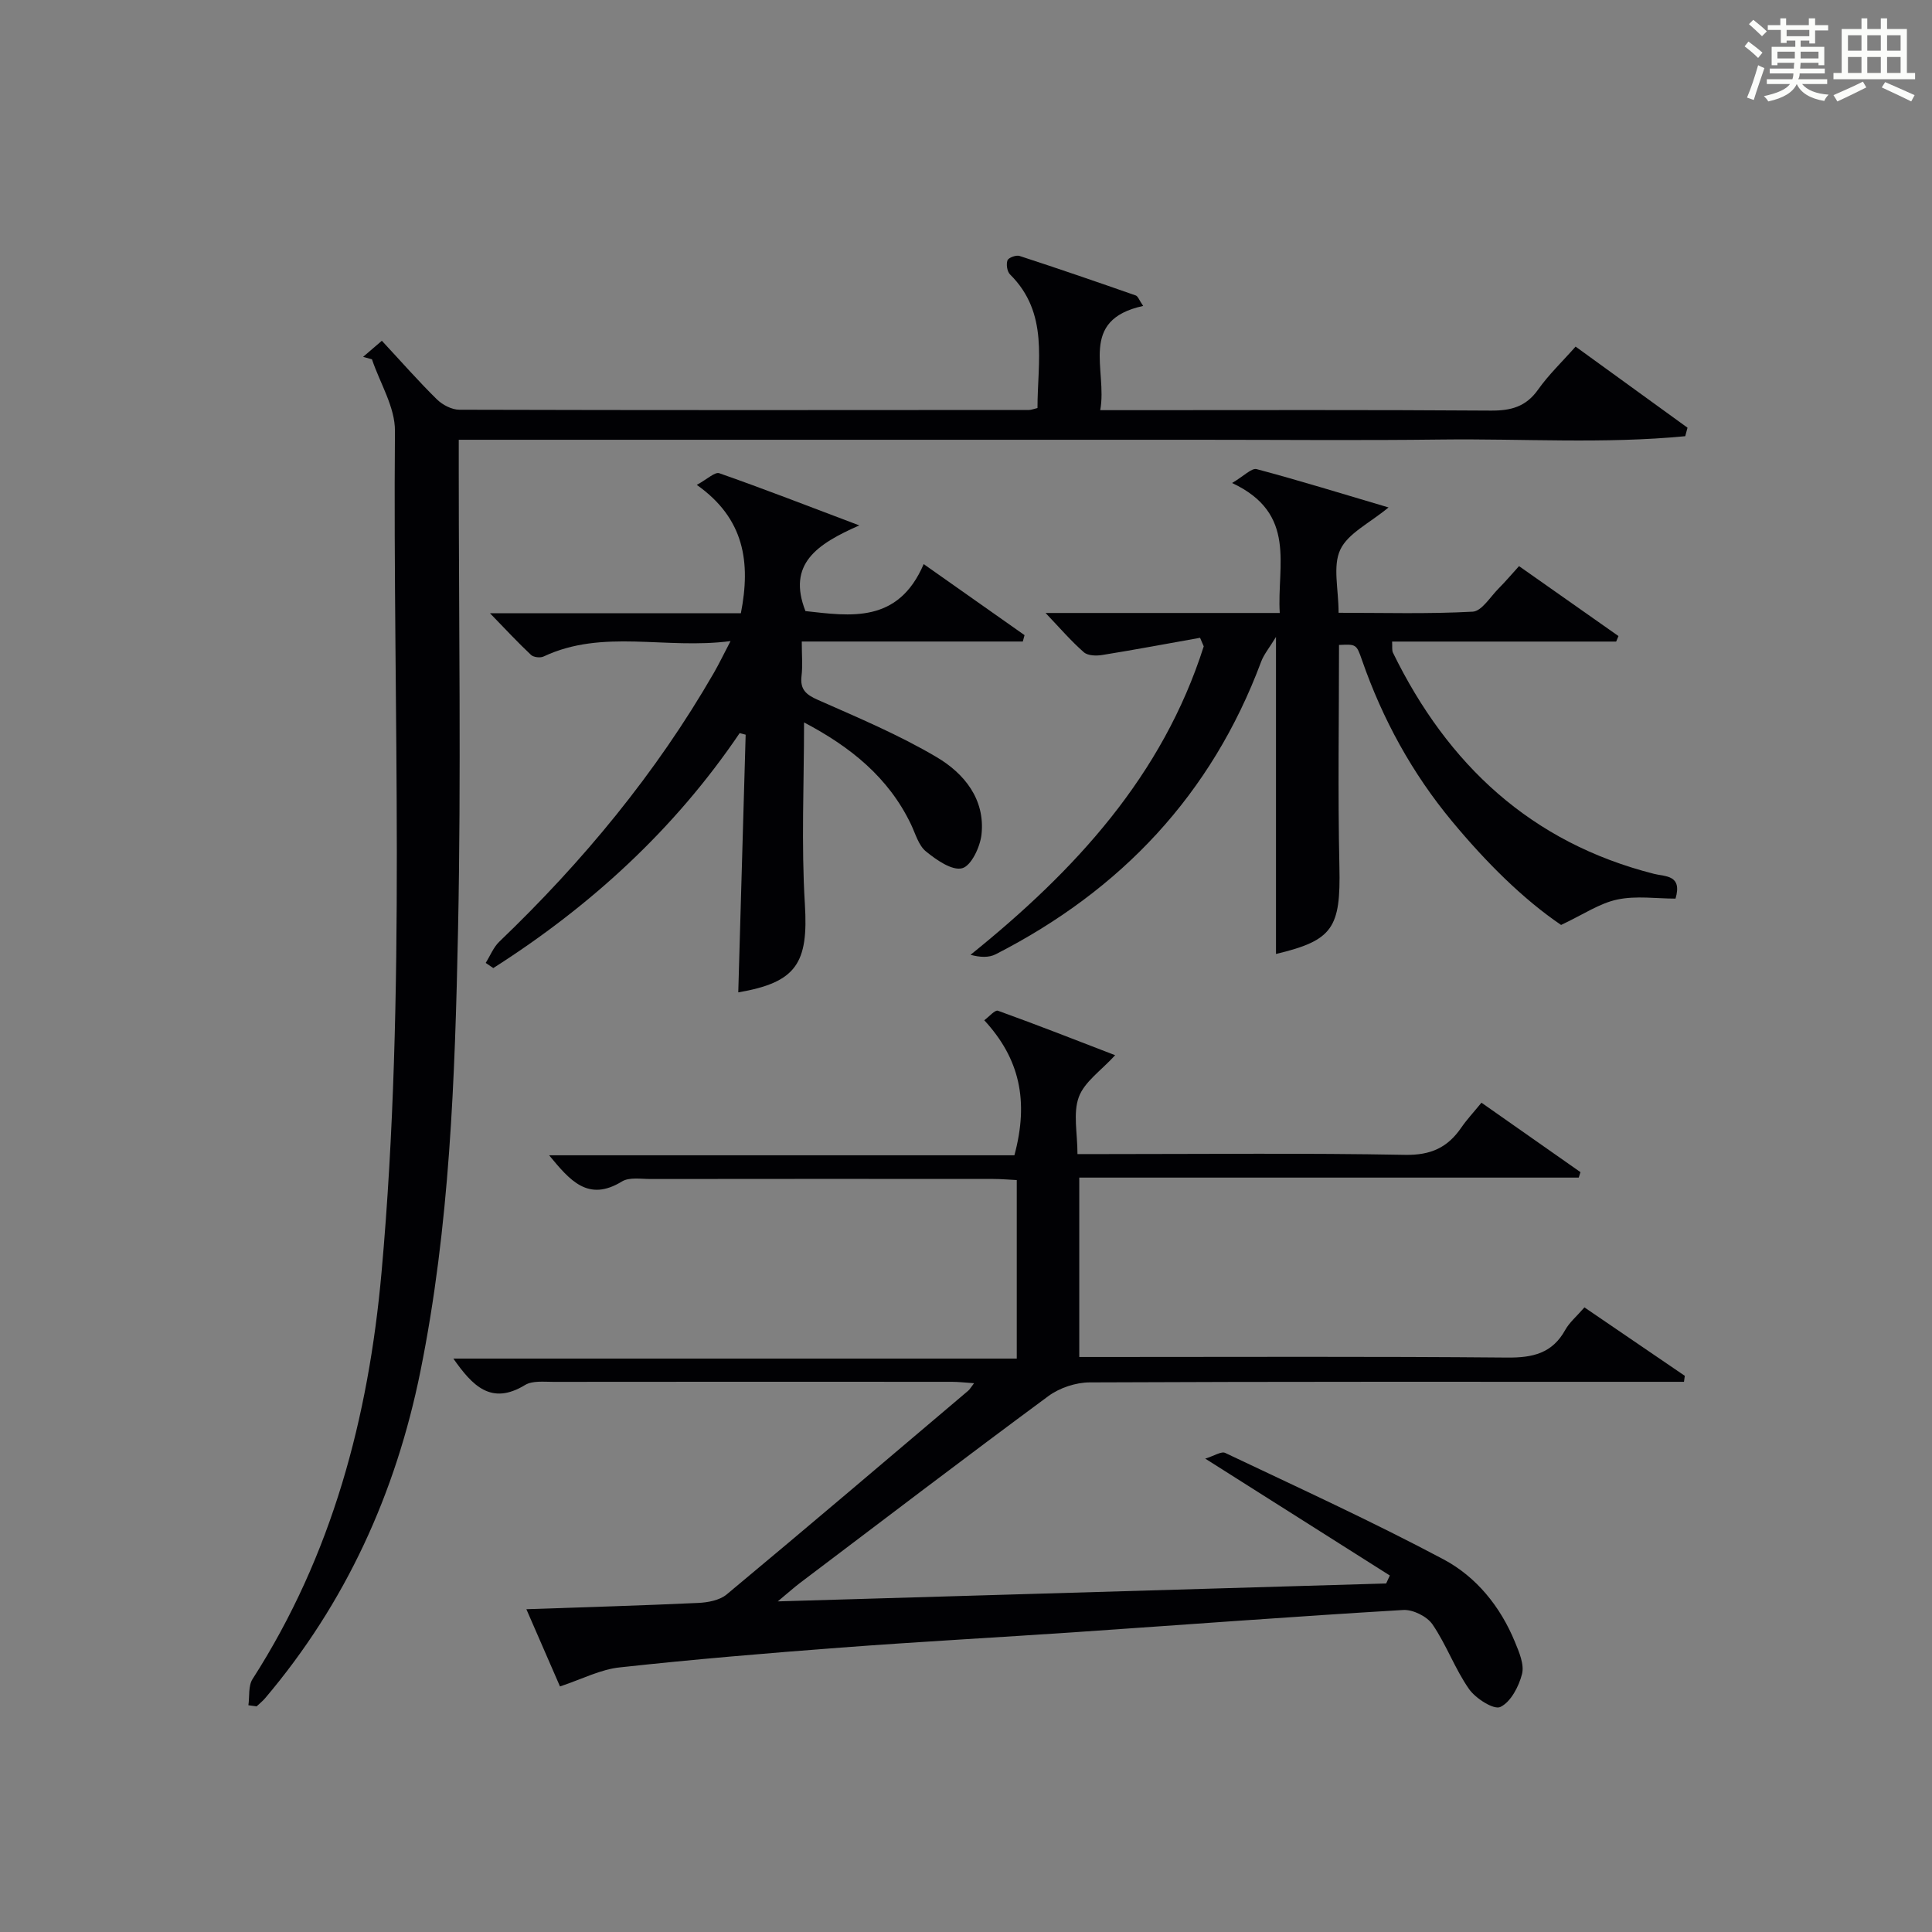
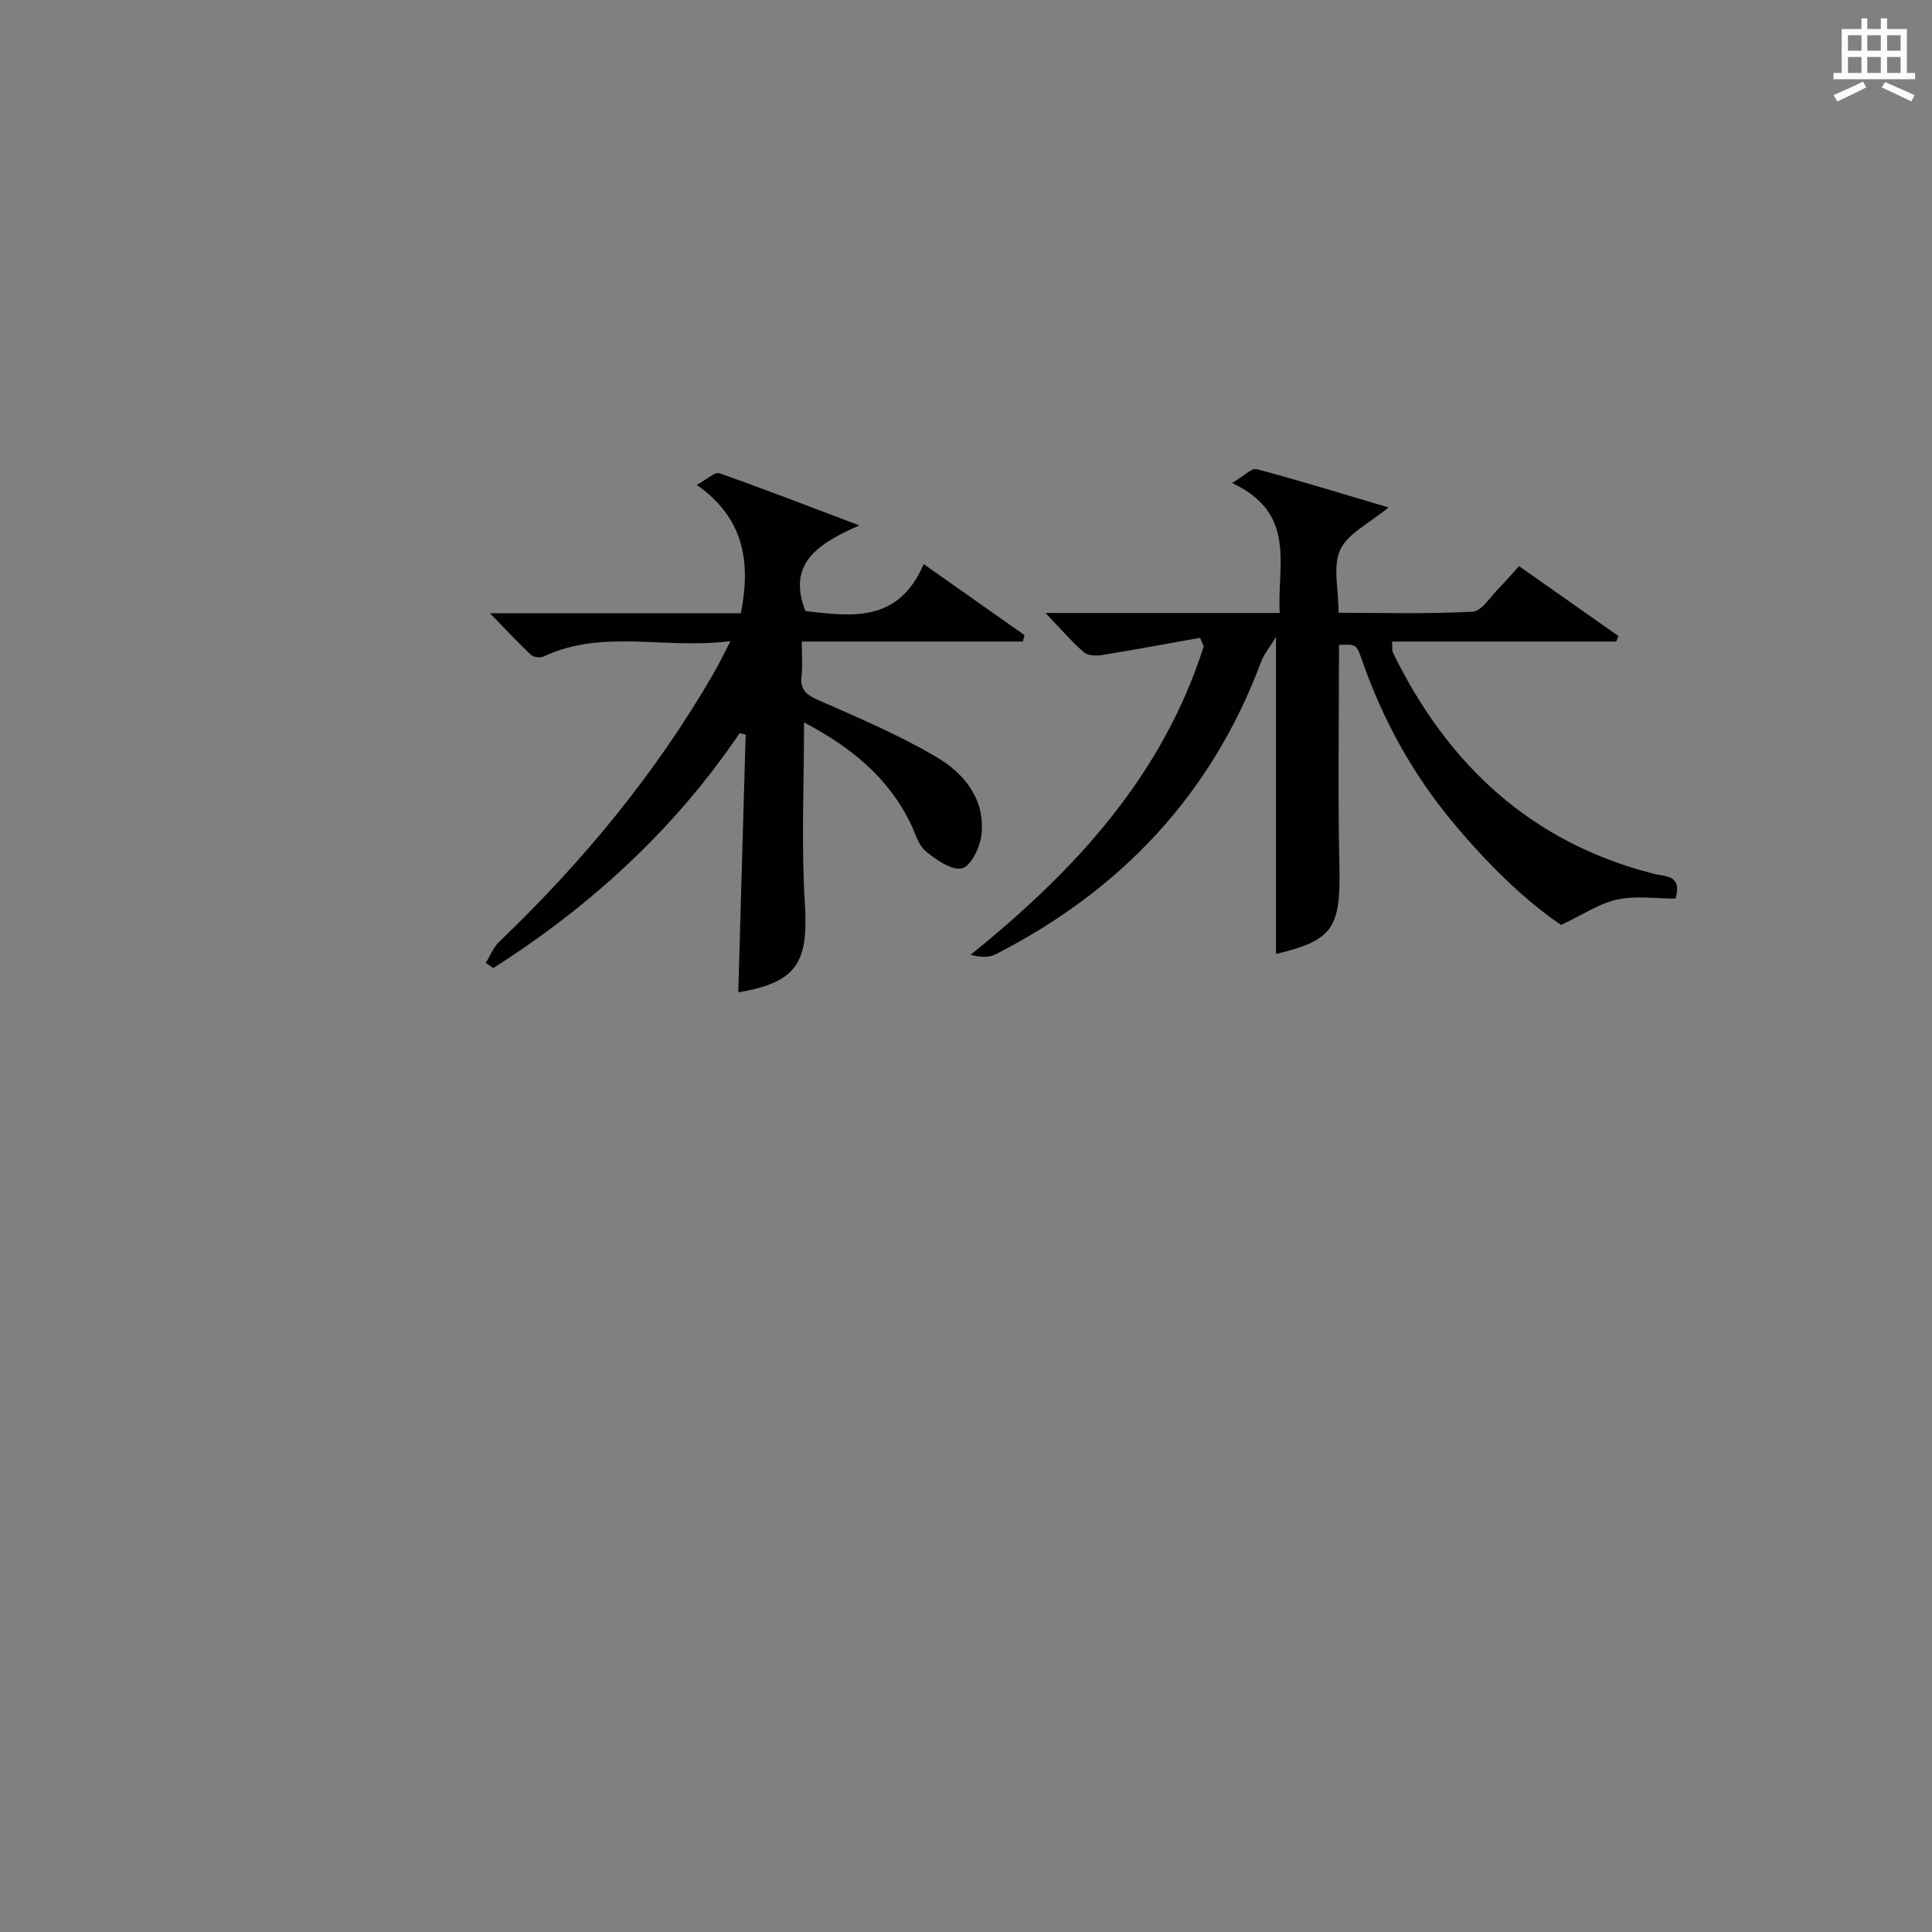
<svg xmlns="http://www.w3.org/2000/svg" version="1.1" id="漢_ZDIC_典" x="0px" y="0px" viewBox="0 0 400 400" style="enable-background:new 0 0 400 400;" xml:space="preserve">
  <rect x="0" y="0" width="400" height="400" fill="#808080" stroke="none" />
  <style type="text/css">
	.st1{fill:#010104;}
	.st0{fill:#fbfcfa;}
</style>
  <g>
-     <path class="st0" d="M361.2,9.6l0.8-1c0.9,0.7,1.9,1.4,2.9,2.3L364,12C363,11,362,10.2,361.2,9.6z M361.7,20.2   c0.9-2.1,1.6-4.3,2.3-6.7c0.4,0.2,0.8,0.4,1.3,0.6c-0.7,2.1-1.5,4.3-2.2,6.6L361.7,20.2z M362.1,5l0.9-0.9c1,0.8,2,1.6,2.8,2.4   l-1,1C363.9,6.6,363,5.8,362.1,5z M374.6,3.8h1.2v1.4h2.7v1.1h-2.7v2.7h-1.2V8.4h-1.8v1.3h4.9v3.8h-1.2v-0.5h-3.7   c0,0.4-0.1,0.9-0.1,1.2h5.1v1h-5.2c0,0.5-0.1,0.9-0.3,1.2h6v1h-5.2c1.1,1.3,2.9,2,5.5,2.2c-0.4,0.4-0.7,0.8-0.9,1.3   c-2.9-0.5-4.8-1.6-5.7-3.5H372c-0.8,1.7-2.7,2.9-5.9,3.6c-0.2-0.4-0.6-0.8-0.9-1.1c2.8-0.6,4.6-1.4,5.4-2.5h-4.8v-1h5.3   c0.1-0.3,0.2-0.7,0.2-1.2h-4.9v-1h5c0-0.4,0-0.8,0.1-1.2H368v0.5h-1.2V9.7h4.9V8.4h-1.8v0.5h-1.2V6.2H366V5.2h2.6V3.8h1.2v1.4h4.7   V3.8z M368,12.1h3.6c0-0.4,0-0.9,0-1.4H368V12.1z M369.9,7.5h4.7V6.2h-4.7V7.5z M376.5,10.7h-3.7c0,0.5,0,1,0,1.4h3.7V10.7z" />
    <path class="st0" d="M385.3,3.8h1.3V6h2.8V3.8h1.3V6h4.1v9.1h1.7v1.3h-16.9v-1.3h1.7V6h4.1V3.8z M385.7,16.9l0.7,1.2   c-1.8,0.9-3.8,1.9-6,2.9c-0.2-0.4-0.5-0.8-0.8-1.3C381.9,18.7,383.9,17.8,385.7,16.9z M382.6,10.5h2.8V7.3h-2.8V10.5z M382.6,15.1   h2.8v-3.3h-2.8V15.1z M386.6,10.5h2.8V7.3h-2.8V10.5z M386.6,15.1h2.8v-3.3h-2.8V15.1z M390.3,17c2.1,0.9,4.1,1.8,6.1,2.7l-0.7,1.3   c-2.2-1.1-4.2-2-6.1-2.9L390.3,17z M393.5,7.3h-2.8v3.2h2.8V7.3z M390.7,15.1h2.8v-3.3h-2.8V15.1z" />
-     <path class="st1" d="M115.94,349.16c-2.28-5.25-4.51-10.37-6.96-15.99c12.17-0.42,23.87-0.76,35.56-1.3c2.01-0.09,4.44-0.54,5.9-1.75   c16.76-13.95,33.37-28.08,50.01-42.18c0.34-0.29,0.57-0.72,1.22-1.56c-1.81-0.12-3.21-0.29-4.61-0.29   c-27.49-0.02-54.99-0.02-82.48,0.01c-1.98,0-4.35-0.28-5.87,0.65c-7.02,4.28-10.9,0.15-14.85-5.47c38.9,0,77.55,0,116.65,0   c0-12.56,0-24.58,0-36.96c-1.64-0.08-3.25-0.23-4.87-0.23c-23.66-0.02-47.32-0.02-70.98,0.01c-1.99,0-4.38-0.41-5.89,0.51   c-7.03,4.31-10.78-0.23-15.08-5.42c32.46,0,64.47,0,96.33,0c3.03-11.26,1.1-20.01-6.24-27.96c0.99-0.72,2.22-2.19,2.83-1.97   c8.22,2.96,16.35,6.16,24.27,9.21c-2.89,3.17-6.35,5.49-7.52,8.65c-1.23,3.34-0.28,7.48-0.28,11.82c2.28,0,4.06,0,5.84,0   c20.66,0,41.33-0.23,61.98,0.16c5.32,0.1,8.82-1.51,11.65-5.65c1.12-1.63,2.49-3.09,4.17-5.15c6.93,4.86,13.71,9.62,20.5,14.38   c-0.12,0.38-0.24,0.75-0.36,1.13c-34.35,0-68.69,0-103.41,0c0,12.49,0,24.4,0,37.14c1.61,0,3.35,0,5.1,0   c27.83,0,55.66-0.13,83.48,0.12c5.29,0.05,9.35-0.86,12.04-5.73c0.87-1.56,2.35-2.79,3.97-4.66c6.95,4.73,13.87,9.45,20.78,14.17   c-0.06,0.41-0.11,0.83-0.17,1.24c-1.86,0-3.72,0-5.58,0c-39.16,0-78.32-0.06-117.47,0.12c-2.88,0.01-6.23,1.13-8.55,2.84   c-17.27,12.75-34.34,25.77-51.47,38.72c-1.17,0.89-2.27,1.88-4.55,3.78c42.88-1.26,84.42-2.48,125.96-3.71   c0.25-0.55,0.51-1.1,0.76-1.65c-12.36-7.83-24.72-15.66-38.22-24.2c1.87-0.57,3.33-1.56,4.13-1.18   c15.14,7.19,30.4,14.17,45.19,22.03c6.79,3.61,11.78,9.76,14.79,17.08c0.87,2.11,1.98,4.68,1.48,6.66   c-0.66,2.6-2.34,5.81-4.49,6.83c-1.35,0.64-5.12-1.76-6.49-3.72c-2.92-4.18-4.68-9.17-7.56-13.38c-1.13-1.65-4.05-3.1-6.06-2.98   c-22.57,1.34-45.12,3.04-67.68,4.58c-16.26,1.11-32.53,1.98-48.78,3.21c-15.25,1.15-30.49,2.43-45.69,4.09   C124.36,345.61,120.52,347.64,115.94,349.16z" />
-     <path class="st1" d="M51.43,353.05c0.26-1.82-0.05-4.01,0.86-5.42c16.48-25.67,24-54.12,26.7-84.17c5.22-58.01,2.3-116.15,2.78-174.23   c0.04-4.93-3.1-9.89-4.76-14.84c-0.61-0.17-1.22-0.34-1.83-0.51c1.04-0.89,2.07-1.78,3.88-3.33c4.11,4.42,7.61,8.42,11.39,12.13   c1.16,1.14,3.07,2.14,4.64,2.15c39.32,0.11,78.64,0.08,117.95,0.05c0.47,0,0.93-0.21,1.76-0.4c-0.01-9.63,2.43-19.63-5.69-27.67   c-0.6-0.6-0.82-2.09-0.52-2.91c0.21-0.56,1.79-1.14,2.49-0.91c8.05,2.62,16.06,5.38,24.06,8.18c0.48,0.17,0.72,0.99,1.54,2.17   c-13.52,2.95-7.34,13.22-8.89,21.58c2.35,0,4.12,0,5.89,0c24.99,0,49.98-0.09,74.97,0.09c4.17,0.03,7.28-0.79,9.79-4.34   c2.19-3.1,4.99-5.76,7.77-8.91c7.84,5.68,15.5,11.24,23.17,16.79c-0.16,0.59-0.32,1.17-0.47,1.76   c-16.76,1.62-33.62,0.49-50.43,0.69c-16.82,0.21-33.65,0.05-50.48,0.05c-16.99,0-33.99,0-50.98,0c-16.83,0-33.65,0-50.48,0   c-16.96,0-33.93,0-51.56,0c0,2.12,0,3.88,0,5.65c0,31.99,0.51,63.99-0.15,95.96c-0.63,30.55-1.7,61.16-7.79,91.27   c-5.1,25.19-15.45,47.97-32.16,67.68c-0.52,0.61-1.17,1.12-1.76,1.68C52.58,353.22,52,353.13,51.43,353.05z" />
    <path class="st1" d="M216.47,126.91c16.5,0,32.14,0,48.49,0c-0.62-9.81,3.69-20.56-9.87-26.91c2.47-1.45,4.04-3.15,5.09-2.87   c8.92,2.37,17.75,5.11,27.3,7.93c-3.95,3.28-8.39,5.34-9.99,8.75c-1.6,3.41-0.35,8.15-0.35,13.06c9.29,0,18.55,0.27,27.77-0.23   c1.87-0.1,3.63-3.07,5.36-4.8c1.4-1.41,2.69-2.93,4.23-4.63c6.94,4.88,13.76,9.68,20.59,14.48c-0.16,0.38-0.32,0.76-0.48,1.14   c-15.38,0-30.76,0-46.39,0c0.07,1.1-0.07,1.8,0.18,2.31c11.32,23.17,28.59,39.33,54.08,45.79c2.27,0.58,5.87,0.16,4.42,5.12   c-3.93,0-8.15-0.64-12.06,0.19c-3.67,0.77-7.02,3.09-11.63,5.26c-7.91-5.36-15.6-13.04-22.59-21.47   c-8.27-9.96-14.38-21.14-18.63-33.35c-1.16-3.33-1.2-3.31-4.76-3.15c0,15.3-0.26,30.62,0.08,45.92   c0.28,12.68-1.34,15.25-13.13,18.06c0-21.27,0-42.68,0-65.64c-1.4,2.3-2.51,3.61-3.07,5.12c-10.27,27.51-29.02,47.32-54.96,60.58   c-1.42,0.73-3.25,0.65-5.21,0.11c21.72-17.49,39.76-37.11,48.28-63.86c-0.25-0.59-0.51-1.18-0.76-1.77   c-6.75,1.2-13.48,2.47-20.25,3.56c-1.24,0.2-2.99,0.16-3.81-0.57C221.8,132.77,219.53,130.13,216.47,126.91z" />
    <path class="st1" d="M101.45,126.97c17.83,0,34.89,0,51.94,0c2.06-10.54,0.76-19.6-9.13-26.58c2.15-1.16,3.75-2.74,4.67-2.41   c9.16,3.21,18.21,6.73,28.98,10.8c-8.75,3.86-14.98,7.96-11.15,17.74c9.27,1.02,19.18,2.65,24.48-9.73   c7.45,5.25,14.16,9.98,20.88,14.71c-0.12,0.44-0.24,0.88-0.36,1.32c-15.1,0-30.2,0-45.76,0c0,2.88,0.2,5.03-0.05,7.12   c-0.34,2.84,0.95,3.89,3.44,4.99c8.32,3.68,16.77,7.23,24.57,11.85c5.64,3.34,10.04,8.68,9.25,15.99c-0.28,2.58-2.13,6.5-4.01,6.99   c-2.09,0.55-5.33-1.72-7.49-3.48c-1.54-1.25-2.17-3.66-3.1-5.61c-4.67-9.74-12.54-16.05-22.14-21.1c0,12.82-0.59,25.26,0.17,37.6   c0.76,12.25-1.74,16.23-13.79,18.29c0.51-17.72,1.02-35.54,1.53-53.35c-0.41-0.11-0.82-0.22-1.24-0.33   c-13.52,19.98-30.88,35.82-51.01,48.65c-0.52-0.36-1.05-0.72-1.57-1.07c0.93-1.48,1.6-3.24,2.83-4.41   c17.28-16.56,32.41-34.83,44.39-55.61c1.05-1.82,1.96-3.72,3.47-6.61c-13.51,1.78-26.41-2.59-38.7,3.19   c-0.69,0.33-2.08,0.17-2.61-0.33C107.21,133.03,104.66,130.28,101.45,126.97z" />
  </g>
</svg>